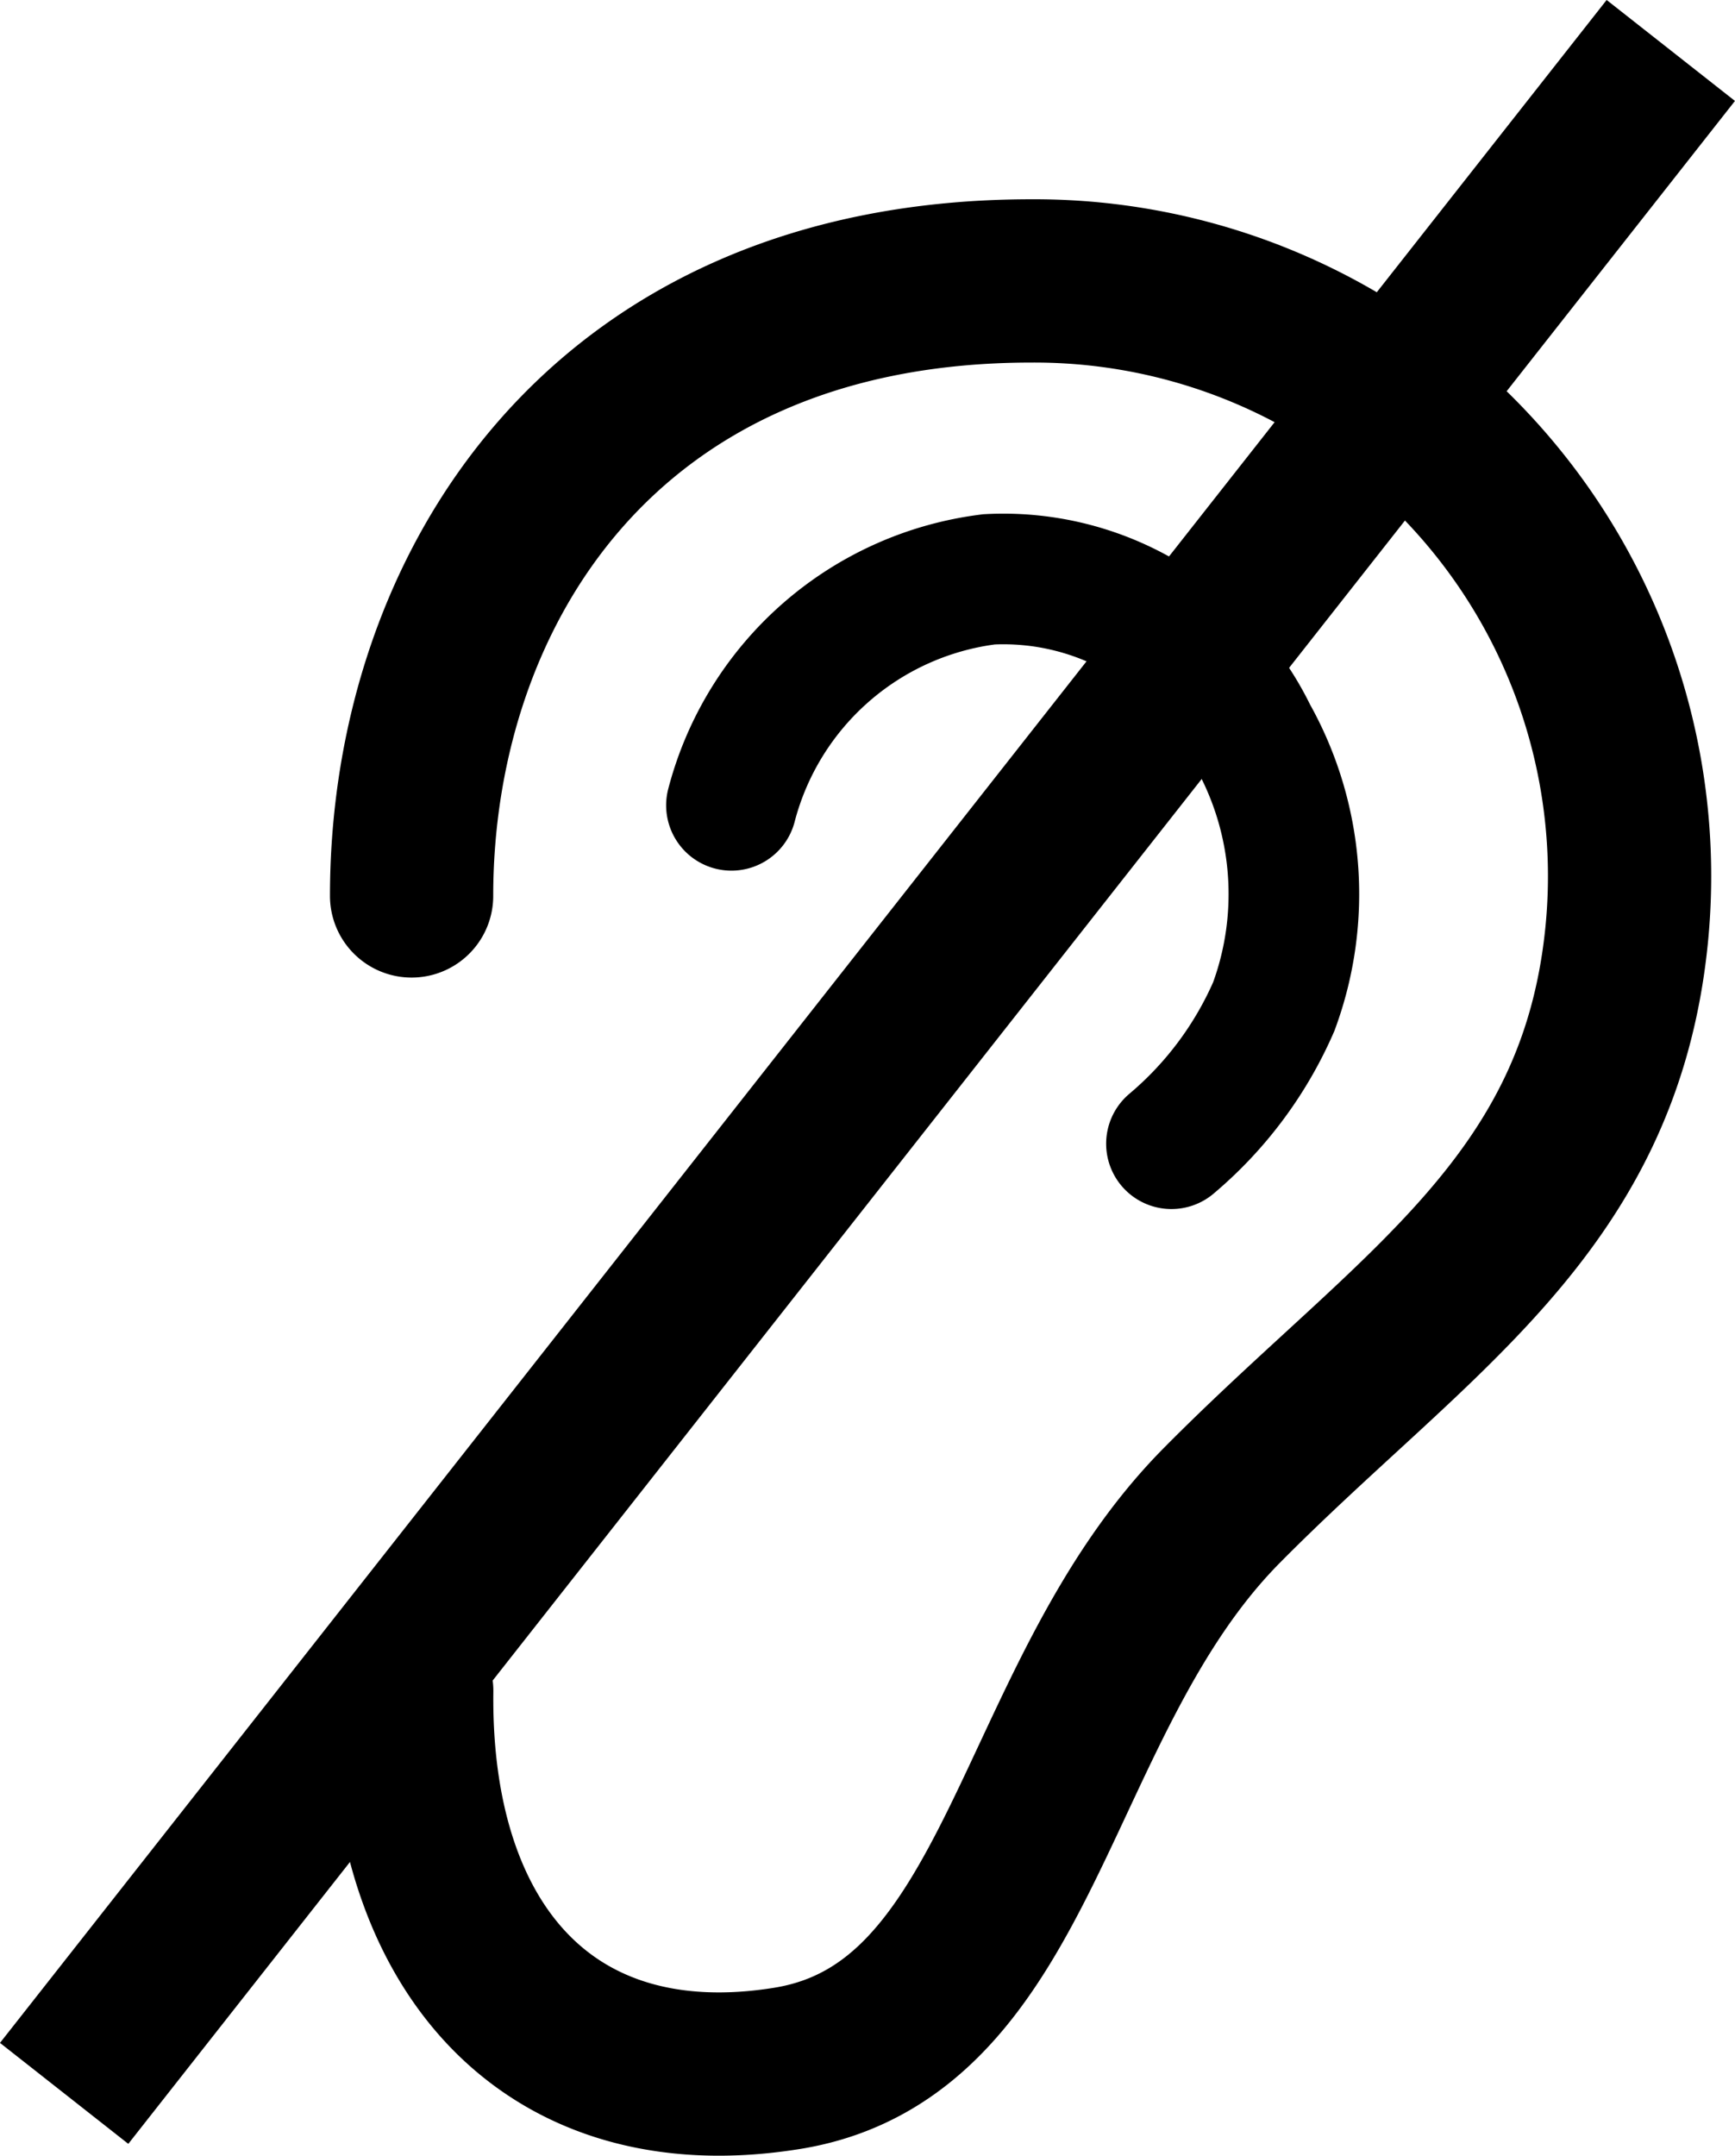
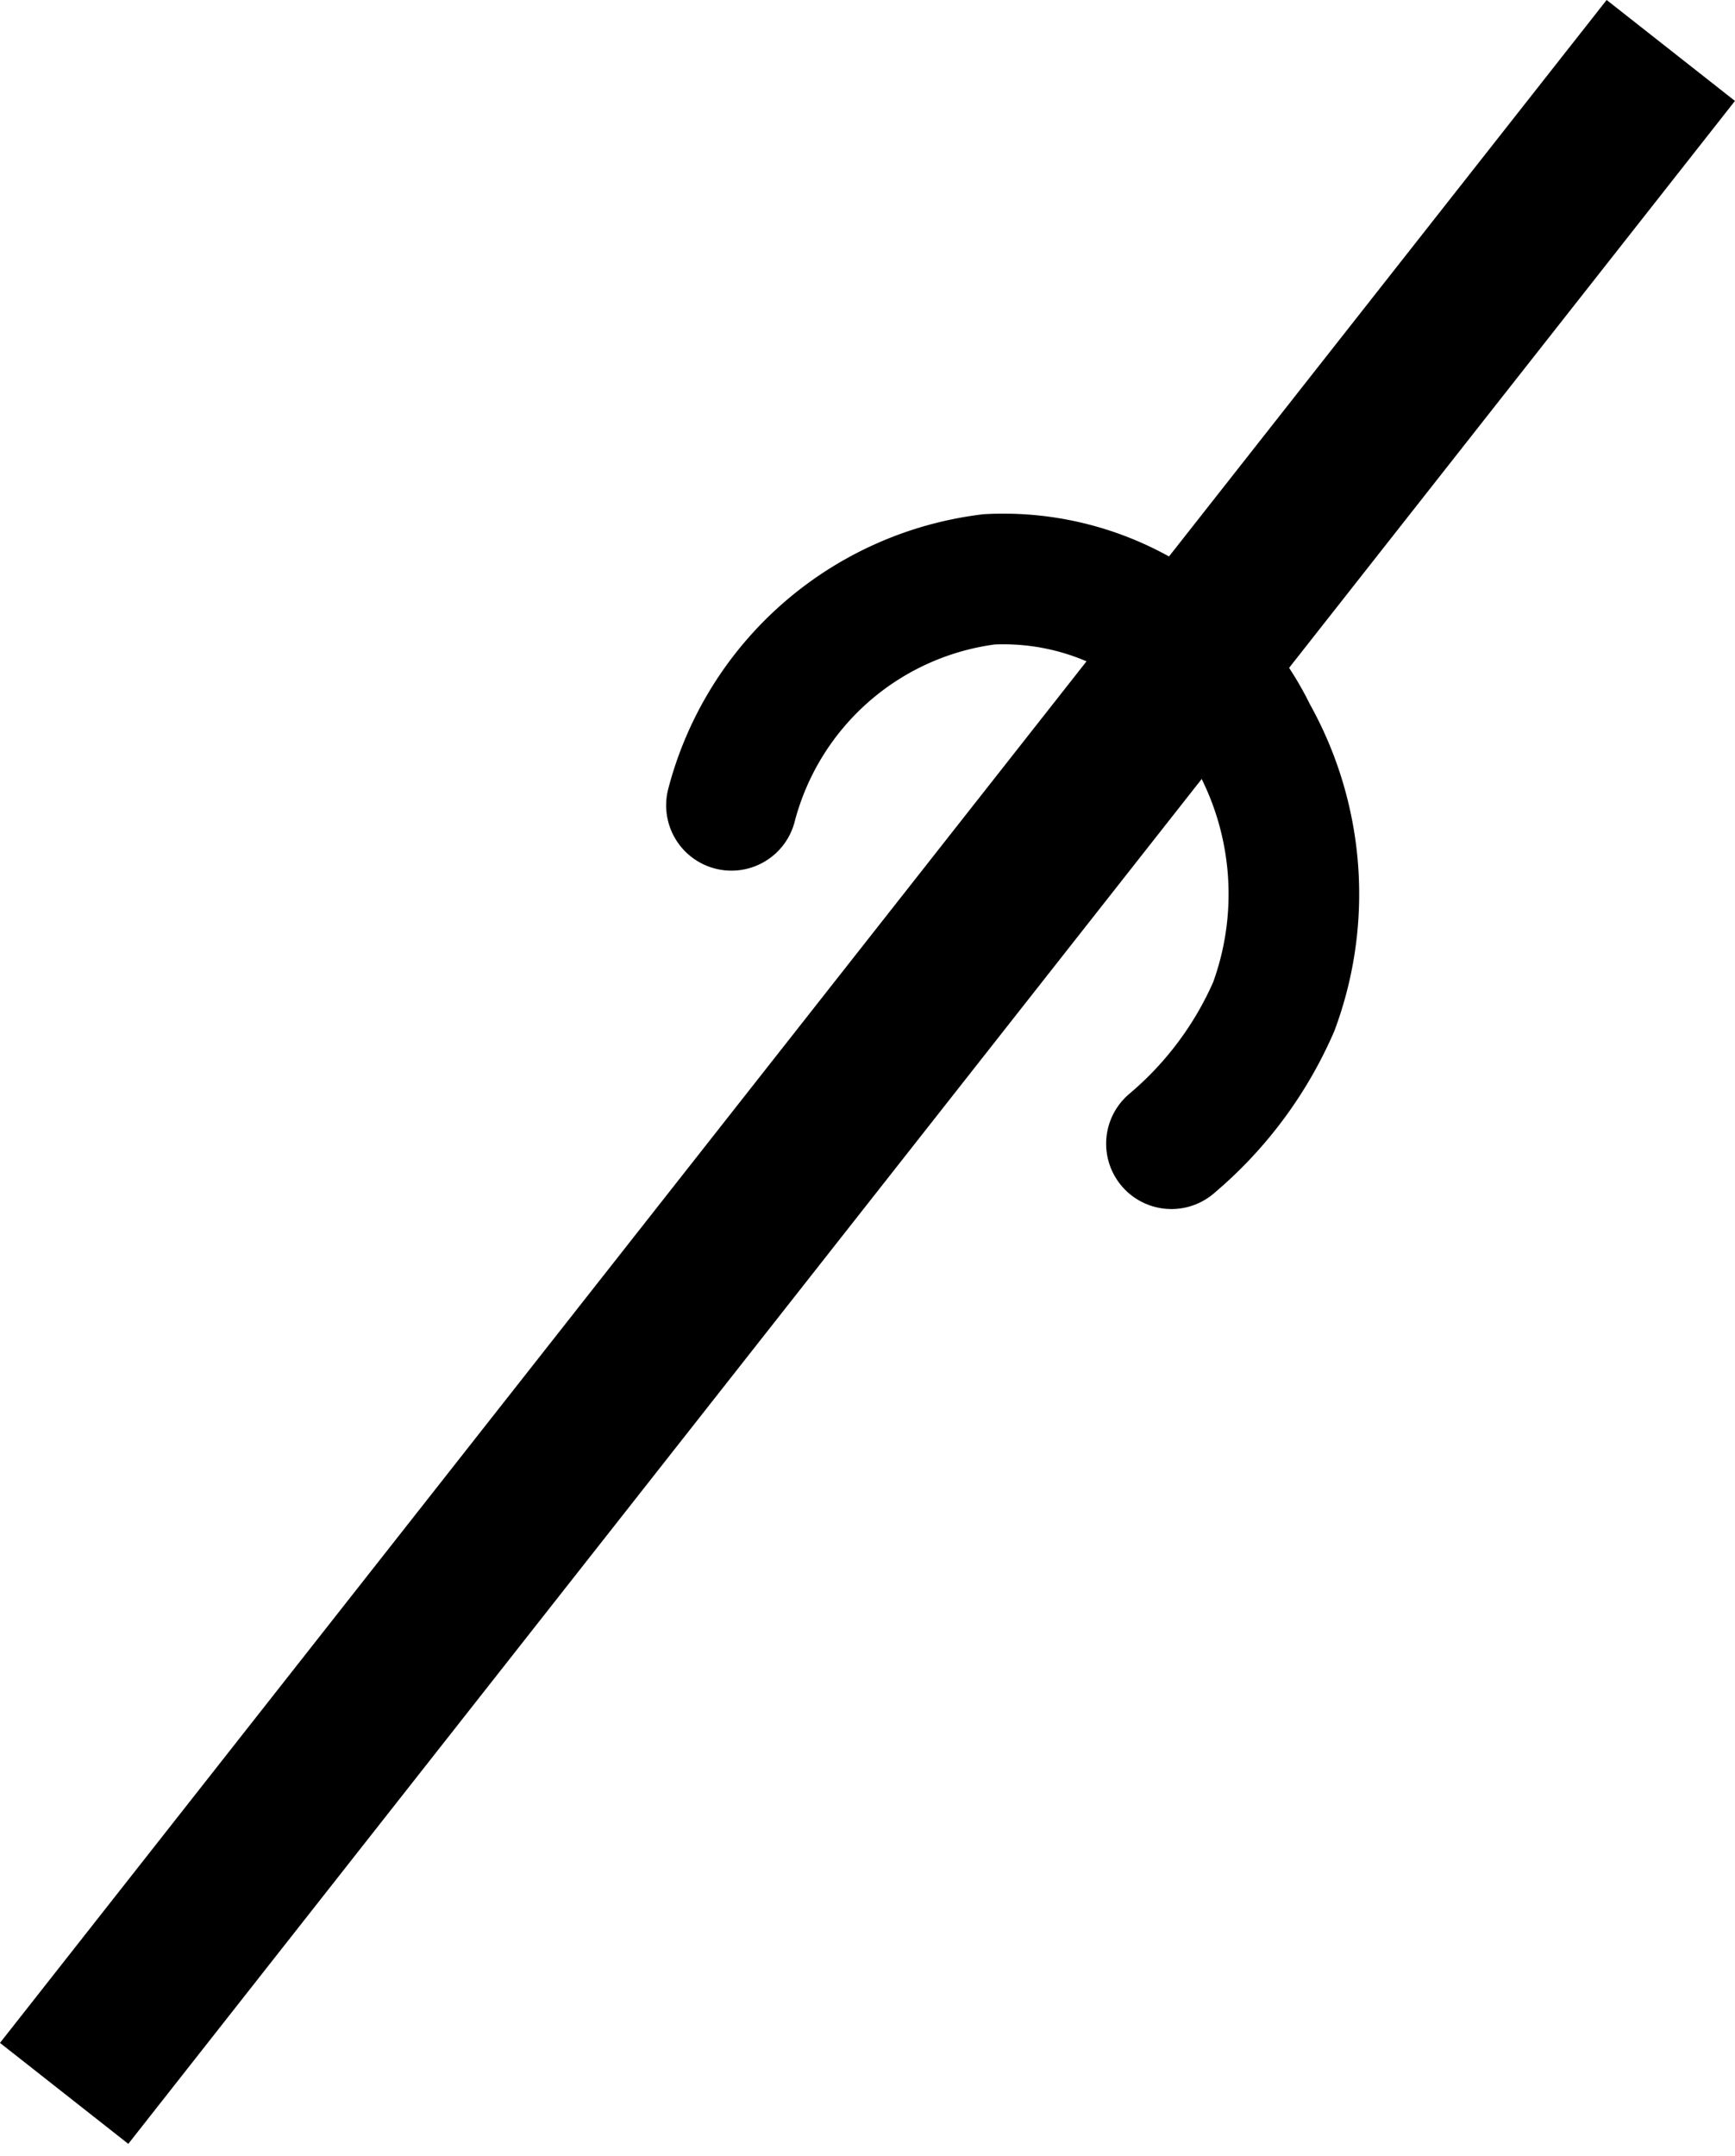
<svg xmlns="http://www.w3.org/2000/svg" width="26.569" height="33.012" viewBox="0 0 26.569 33.012">
  <g id="Handicap_auditif" data-name="Handicap auditif" transform="translate(-521.745 -1156.829)">
-     <path id="Tracé_17" data-name="Tracé 17" d="M2446.26,507.562c0-4.632,2.888-9.416,9.492-9.416a9.113,9.113,0,0,1,9.114,10.023c-.419,4.15-3.271,5.767-6.2,8.726s-3.024,8.034-6.658,8.618-5.793-1.83-5.746-5.777" transform="translate(-1918.212 662.984)" fill="none" stroke="#000" stroke-linecap="round" stroke-width="2.5" />
    <line id="Ligne_2" data-name="Ligne 2" x1="23.058" y2="29.313" transform="translate(523.5 1158.584)" fill="none" stroke="#000" stroke-linecap="square" stroke-width="2.5" />
    <path id="Tracé_44" data-name="Tracé 44" d="M925.422,495.918a4.674,4.674,0,0,1,3.945-3.46,4.234,4.234,0,0,1,4.029,2.38,4.973,4.973,0,0,1,.331,4.161,5.747,5.747,0,0,1-1.567,2.1" transform="translate(-392.476 673.241)" fill="none" stroke="#000" stroke-linecap="round" stroke-width="2" />
  </g>
</svg>